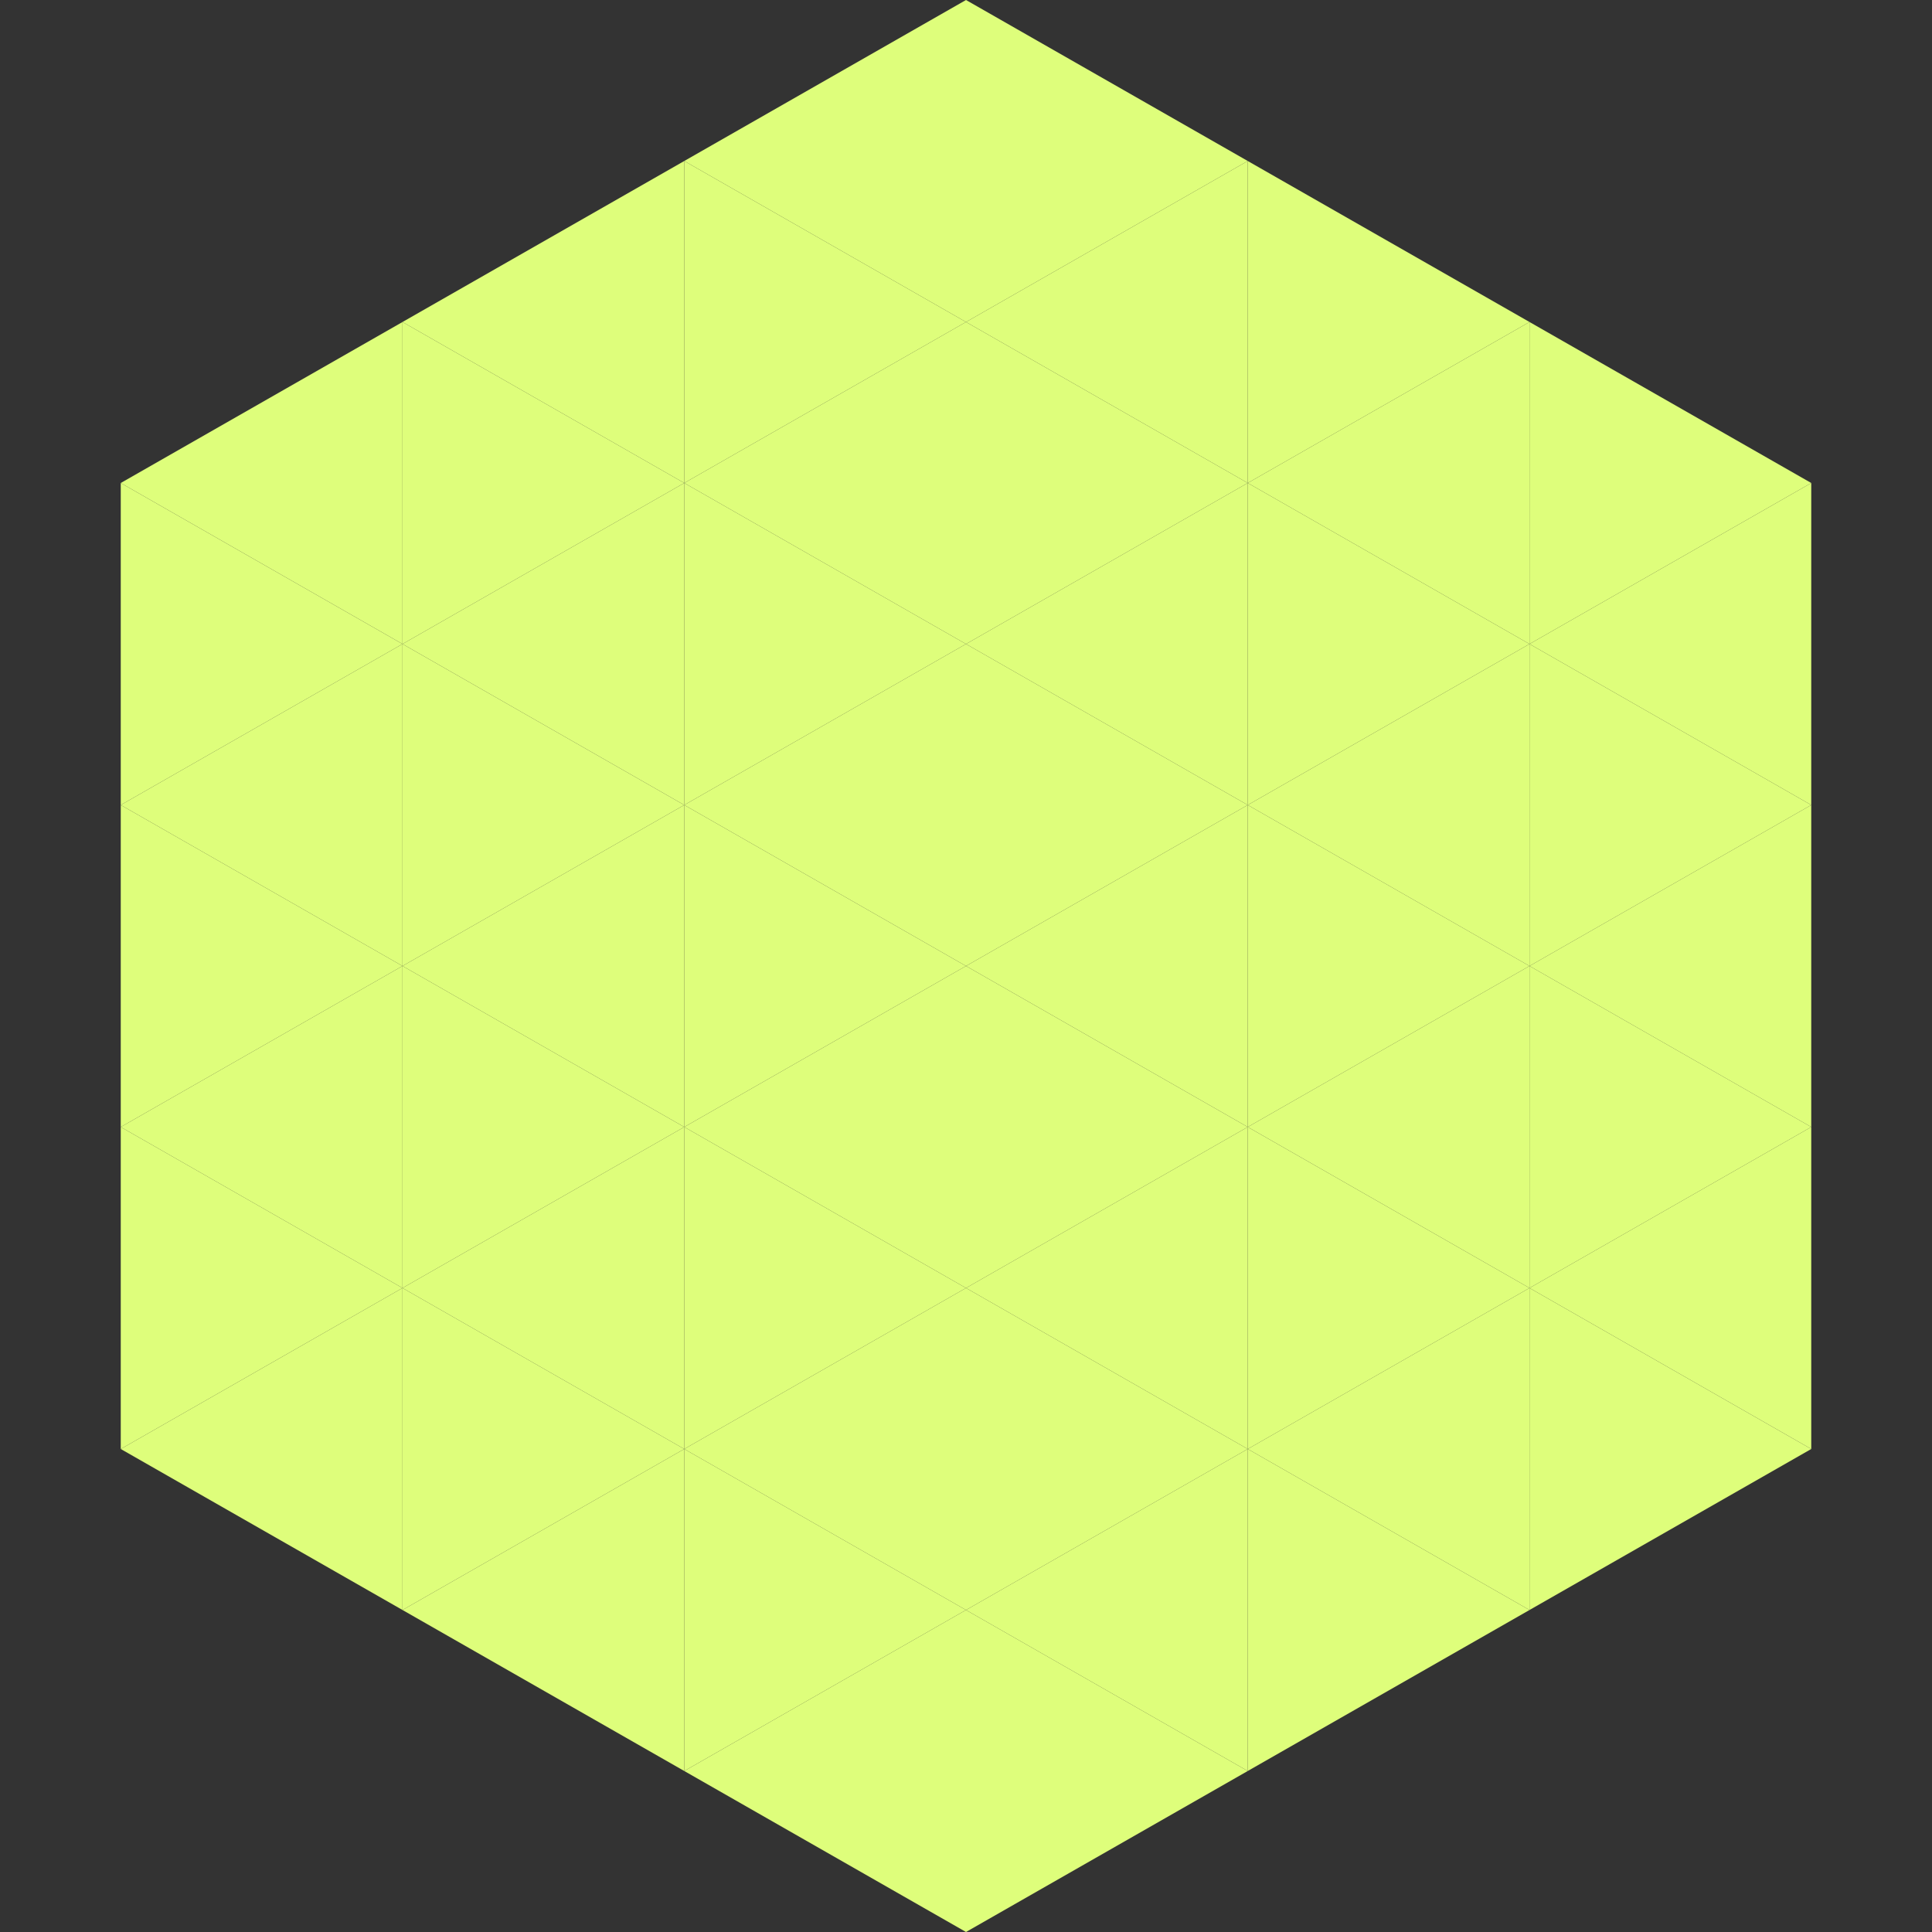
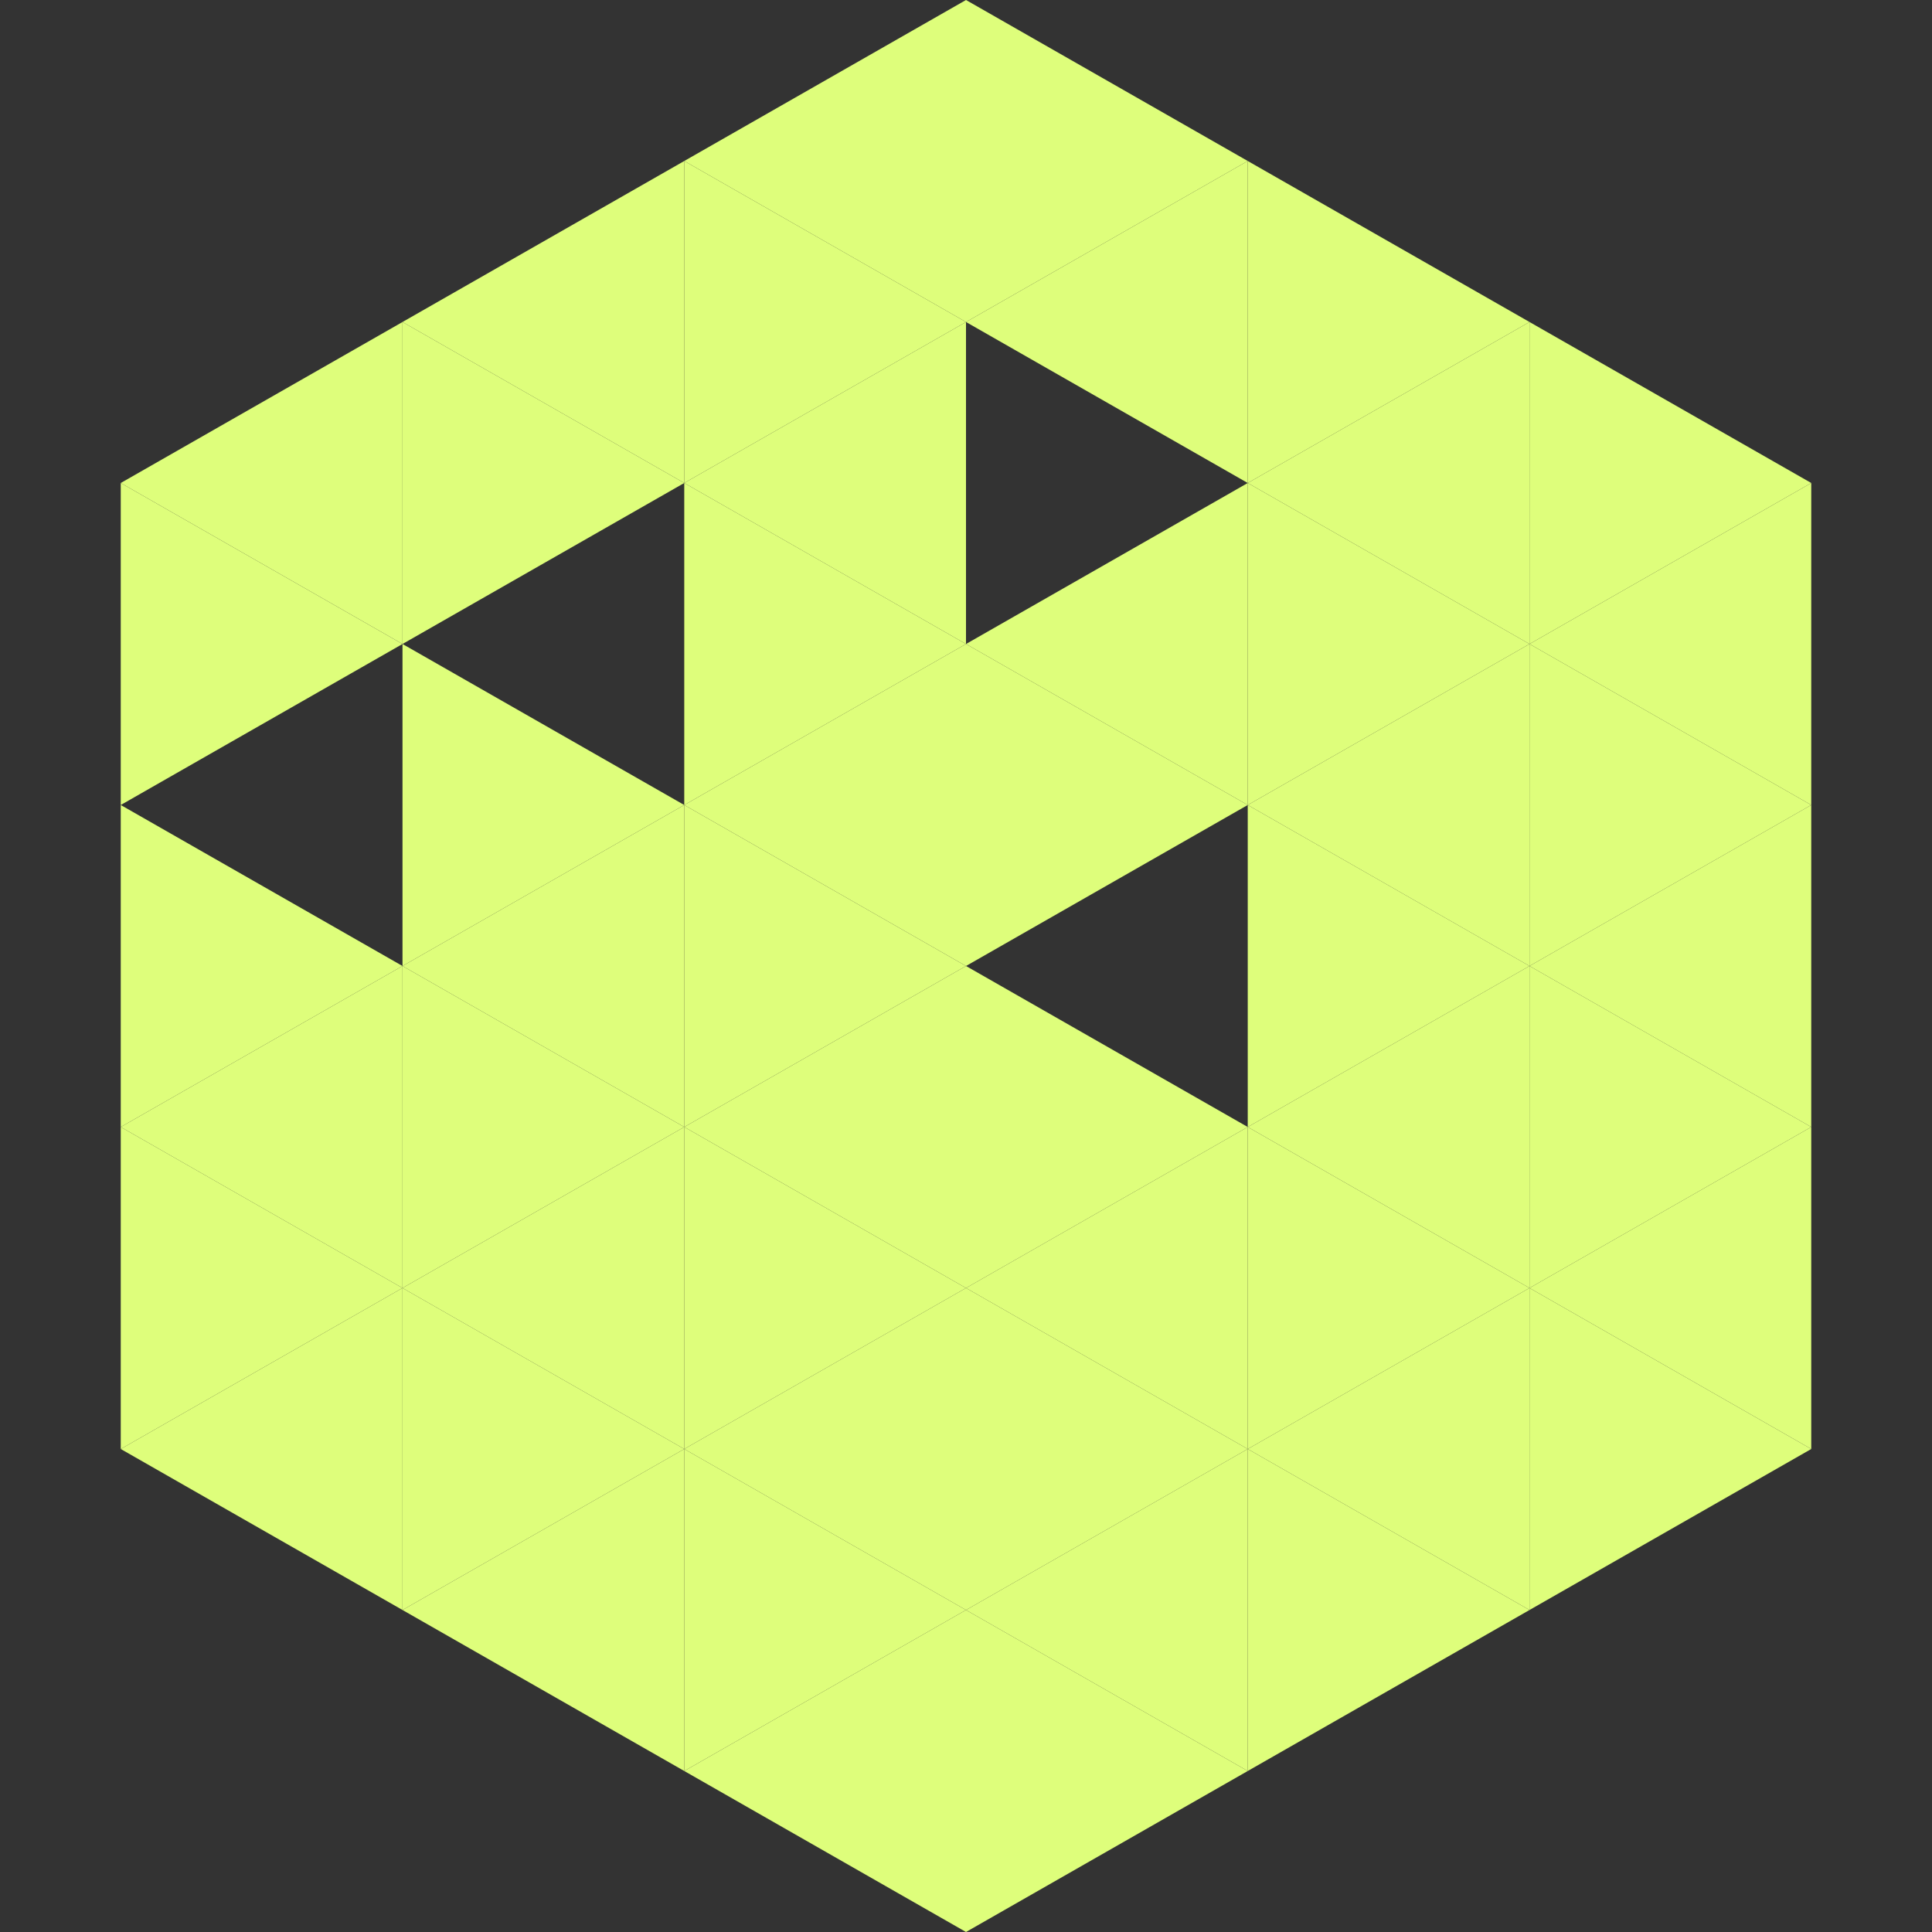
<svg xmlns="http://www.w3.org/2000/svg" width="240" height="240">
  <rect width="100%" height="100%" fill="#333333" stroke="none" />
  <polygon points="50,40 15,60 50,80" style="fill:rgb(222,254,123)" />
  <polygon points="190,40 225,60 190,80" style="fill:rgb(222,254,123)" />
  <polygon points="15,60 50,80 15,100" style="fill:rgb(222,254,123)" />
  <polygon points="225,60 190,80 225,100" style="fill:rgb(222,254,123)" />
-   <polygon points="50,80 15,100 50,120" style="fill:rgb(222,254,123)" />
  <polygon points="190,80 225,100 190,120" style="fill:rgb(222,254,123)" />
  <polygon points="15,100 50,120 15,140" style="fill:rgb(222,254,123)" />
  <polygon points="225,100 190,120 225,140" style="fill:rgb(222,254,123)" />
  <polygon points="50,120 15,140 50,160" style="fill:rgb(222,254,123)" />
  <polygon points="190,120 225,140 190,160" style="fill:rgb(222,254,123)" />
  <polygon points="15,140 50,160 15,180" style="fill:rgb(222,254,123)" />
  <polygon points="225,140 190,160 225,180" style="fill:rgb(222,254,123)" />
  <polygon points="50,160 15,180 50,200" style="fill:rgb(222,254,123)" />
  <polygon points="190,160 225,180 190,200" style="fill:rgb(222,254,123)" />
  <polygon points="15,180 50,200 15,220" style="fill:rgb(255,255,255); fill-opacity:0" />
  <polygon points="225,180 190,200 225,220" style="fill:rgb(255,255,255); fill-opacity:0" />
  <polygon points="50,0 85,20 50,40" style="fill:rgb(255,255,255); fill-opacity:0" />
  <polygon points="190,0 155,20 190,40" style="fill:rgb(255,255,255); fill-opacity:0" />
  <polygon points="85,20 50,40 85,60" style="fill:rgb(222,254,123)" />
  <polygon points="155,20 190,40 155,60" style="fill:rgb(222,254,123)" />
  <polygon points="50,40 85,60 50,80" style="fill:rgb(222,254,123)" />
  <polygon points="190,40 155,60 190,80" style="fill:rgb(222,254,123)" />
-   <polygon points="85,60 50,80 85,100" style="fill:rgb(222,254,123)" />
  <polygon points="155,60 190,80 155,100" style="fill:rgb(222,254,123)" />
  <polygon points="50,80 85,100 50,120" style="fill:rgb(222,254,123)" />
  <polygon points="190,80 155,100 190,120" style="fill:rgb(222,254,123)" />
  <polygon points="85,100 50,120 85,140" style="fill:rgb(222,254,123)" />
  <polygon points="155,100 190,120 155,140" style="fill:rgb(222,254,123)" />
  <polygon points="50,120 85,140 50,160" style="fill:rgb(222,254,123)" />
  <polygon points="190,120 155,140 190,160" style="fill:rgb(222,254,123)" />
  <polygon points="85,140 50,160 85,180" style="fill:rgb(222,254,123)" />
  <polygon points="155,140 190,160 155,180" style="fill:rgb(222,254,123)" />
  <polygon points="50,160 85,180 50,200" style="fill:rgb(222,254,123)" />
  <polygon points="190,160 155,180 190,200" style="fill:rgb(222,254,123)" />
  <polygon points="85,180 50,200 85,220" style="fill:rgb(222,254,123)" />
  <polygon points="155,180 190,200 155,220" style="fill:rgb(222,254,123)" />
  <polygon points="120,0 85,20 120,40" style="fill:rgb(222,254,123)" />
  <polygon points="120,0 155,20 120,40" style="fill:rgb(222,254,123)" />
  <polygon points="85,20 120,40 85,60" style="fill:rgb(222,254,123)" />
  <polygon points="155,20 120,40 155,60" style="fill:rgb(222,254,123)" />
  <polygon points="120,40 85,60 120,80" style="fill:rgb(222,254,123)" />
-   <polygon points="120,40 155,60 120,80" style="fill:rgb(222,254,123)" />
  <polygon points="85,60 120,80 85,100" style="fill:rgb(222,254,123)" />
  <polygon points="155,60 120,80 155,100" style="fill:rgb(222,254,123)" />
  <polygon points="120,80 85,100 120,120" style="fill:rgb(222,254,123)" />
  <polygon points="120,80 155,100 120,120" style="fill:rgb(222,254,123)" />
  <polygon points="85,100 120,120 85,140" style="fill:rgb(222,254,123)" />
-   <polygon points="155,100 120,120 155,140" style="fill:rgb(222,254,123)" />
  <polygon points="120,120 85,140 120,160" style="fill:rgb(222,254,123)" />
  <polygon points="120,120 155,140 120,160" style="fill:rgb(222,254,123)" />
  <polygon points="85,140 120,160 85,180" style="fill:rgb(222,254,123)" />
  <polygon points="155,140 120,160 155,180" style="fill:rgb(222,254,123)" />
  <polygon points="120,160 85,180 120,200" style="fill:rgb(222,254,123)" />
  <polygon points="120,160 155,180 120,200" style="fill:rgb(222,254,123)" />
  <polygon points="85,180 120,200 85,220" style="fill:rgb(222,254,123)" />
  <polygon points="155,180 120,200 155,220" style="fill:rgb(222,254,123)" />
  <polygon points="120,200 85,220 120,240" style="fill:rgb(222,254,123)" />
  <polygon points="120,200 155,220 120,240" style="fill:rgb(222,254,123)" />
  <polygon points="85,220 120,240 85,260" style="fill:rgb(255,255,255); fill-opacity:0" />
  <polygon points="155,220 120,240 155,260" style="fill:rgb(255,255,255); fill-opacity:0" />
</svg>